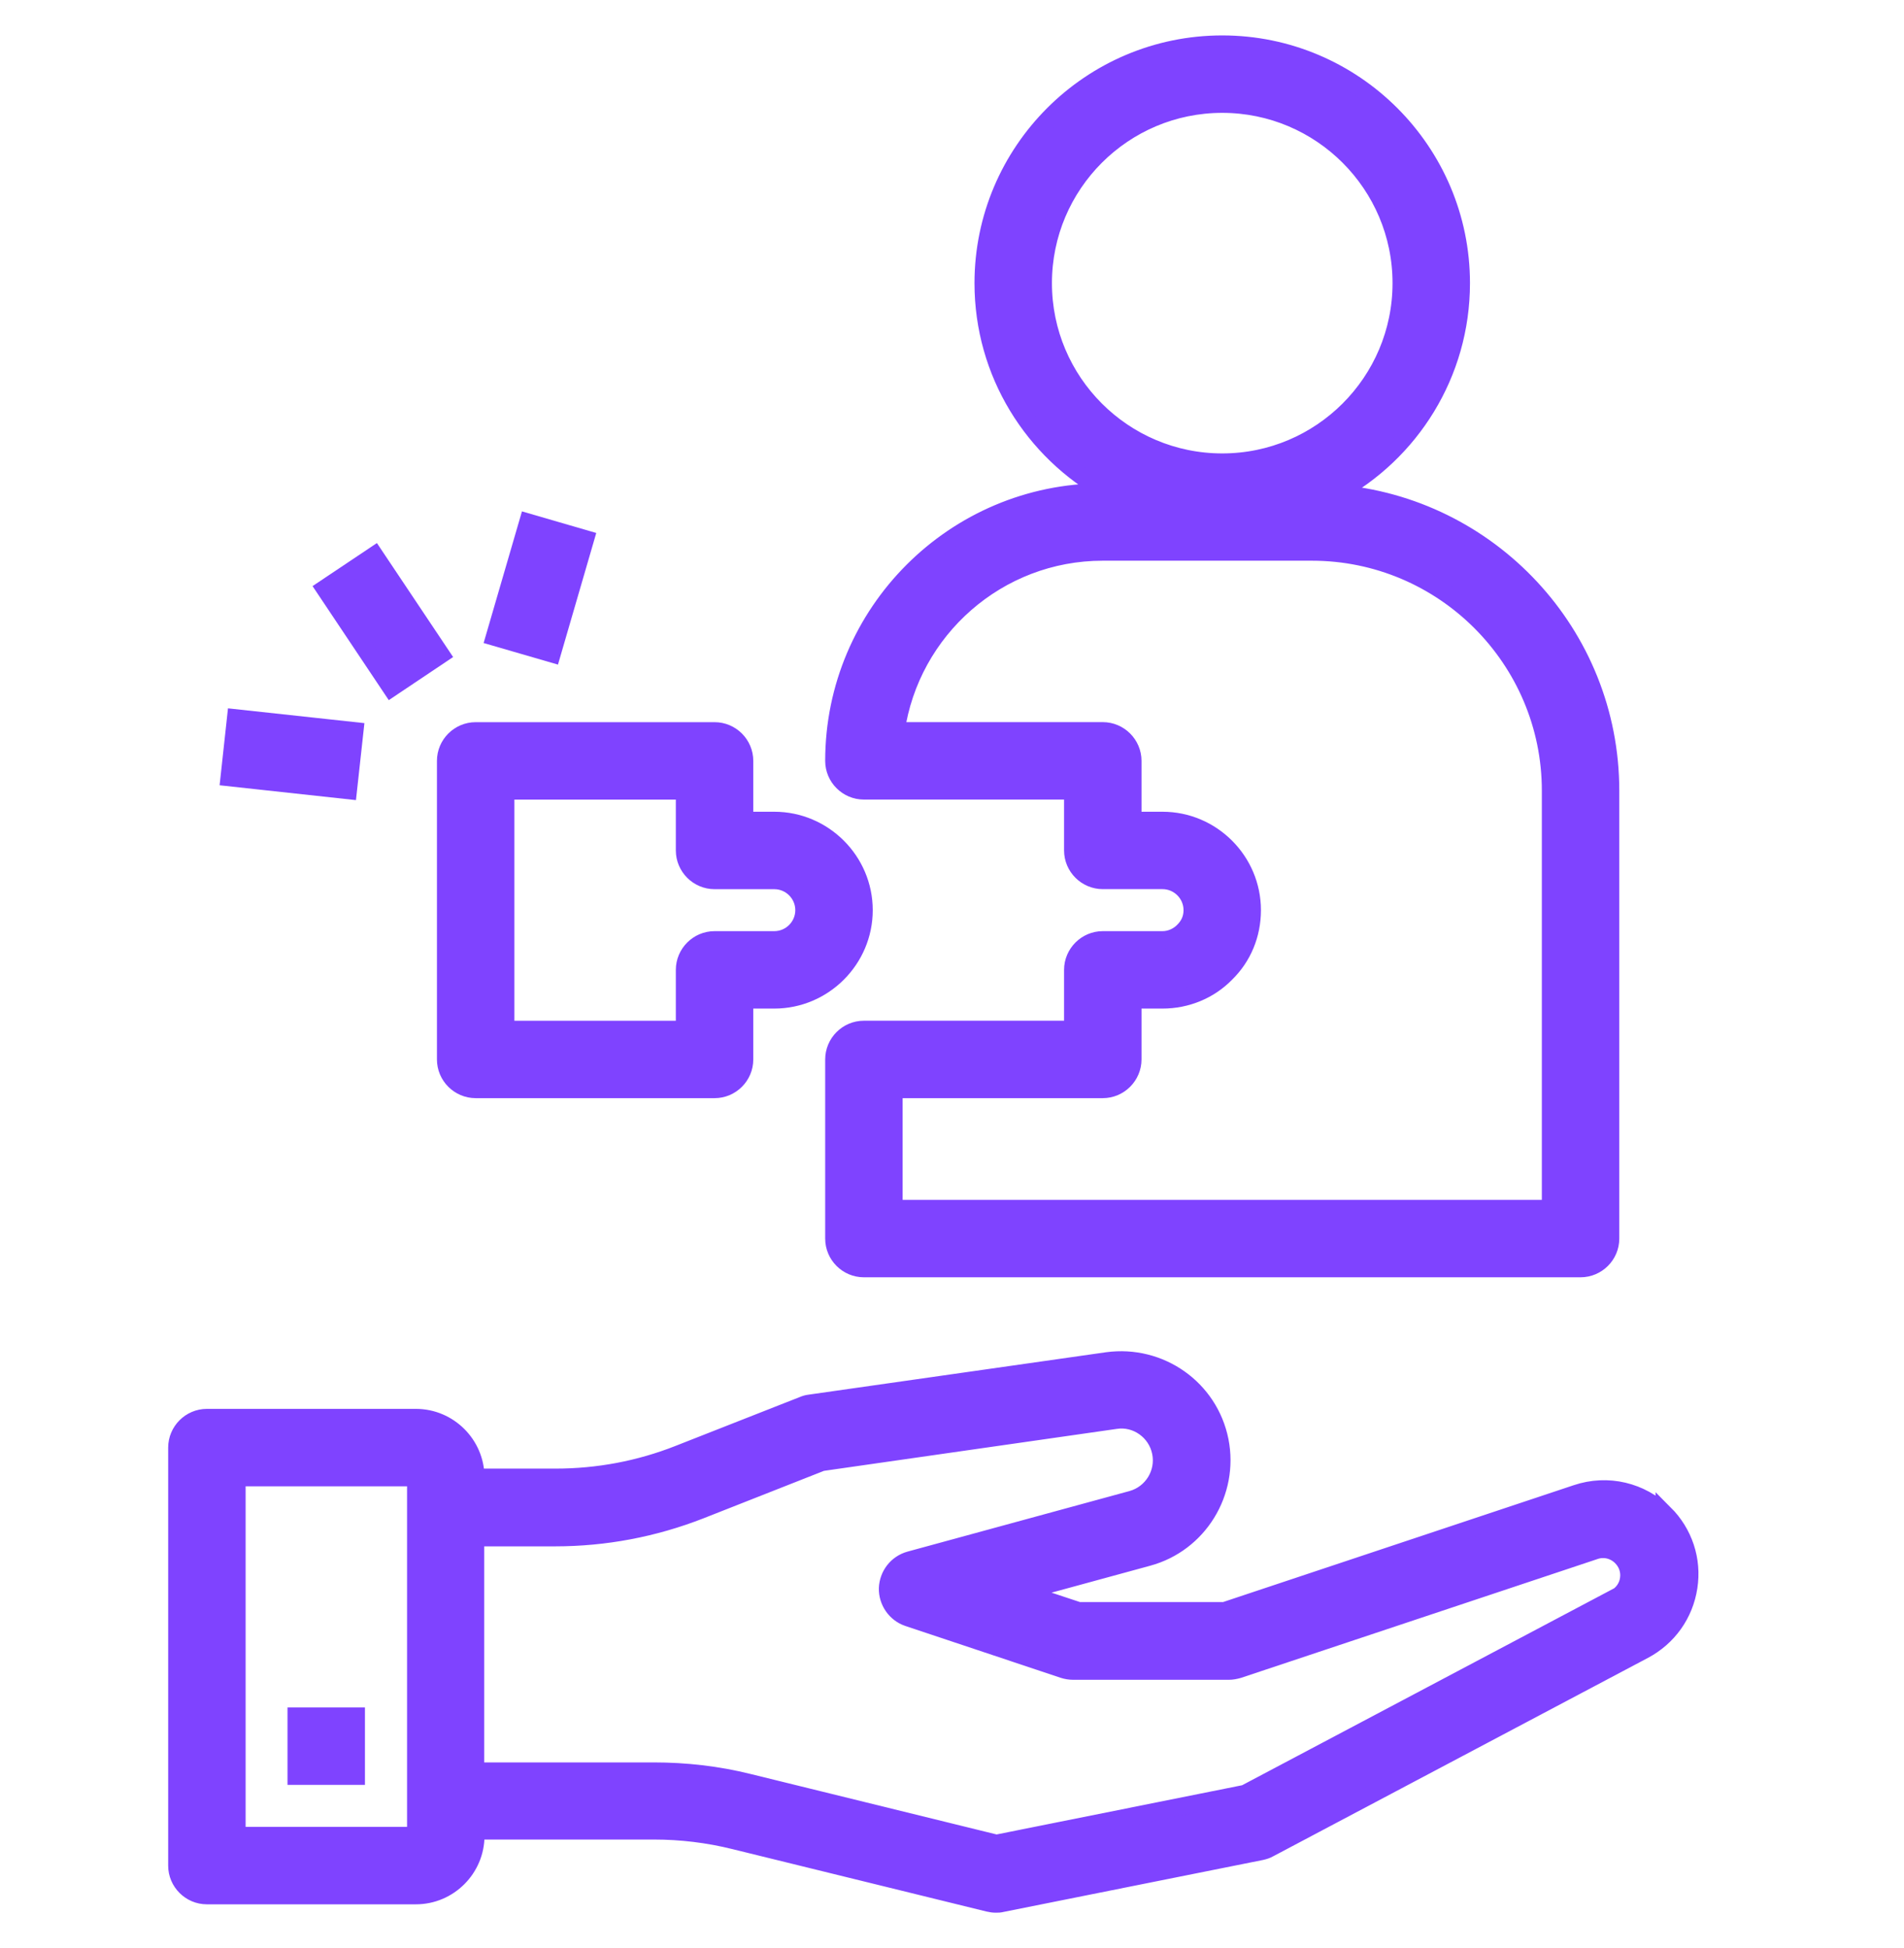
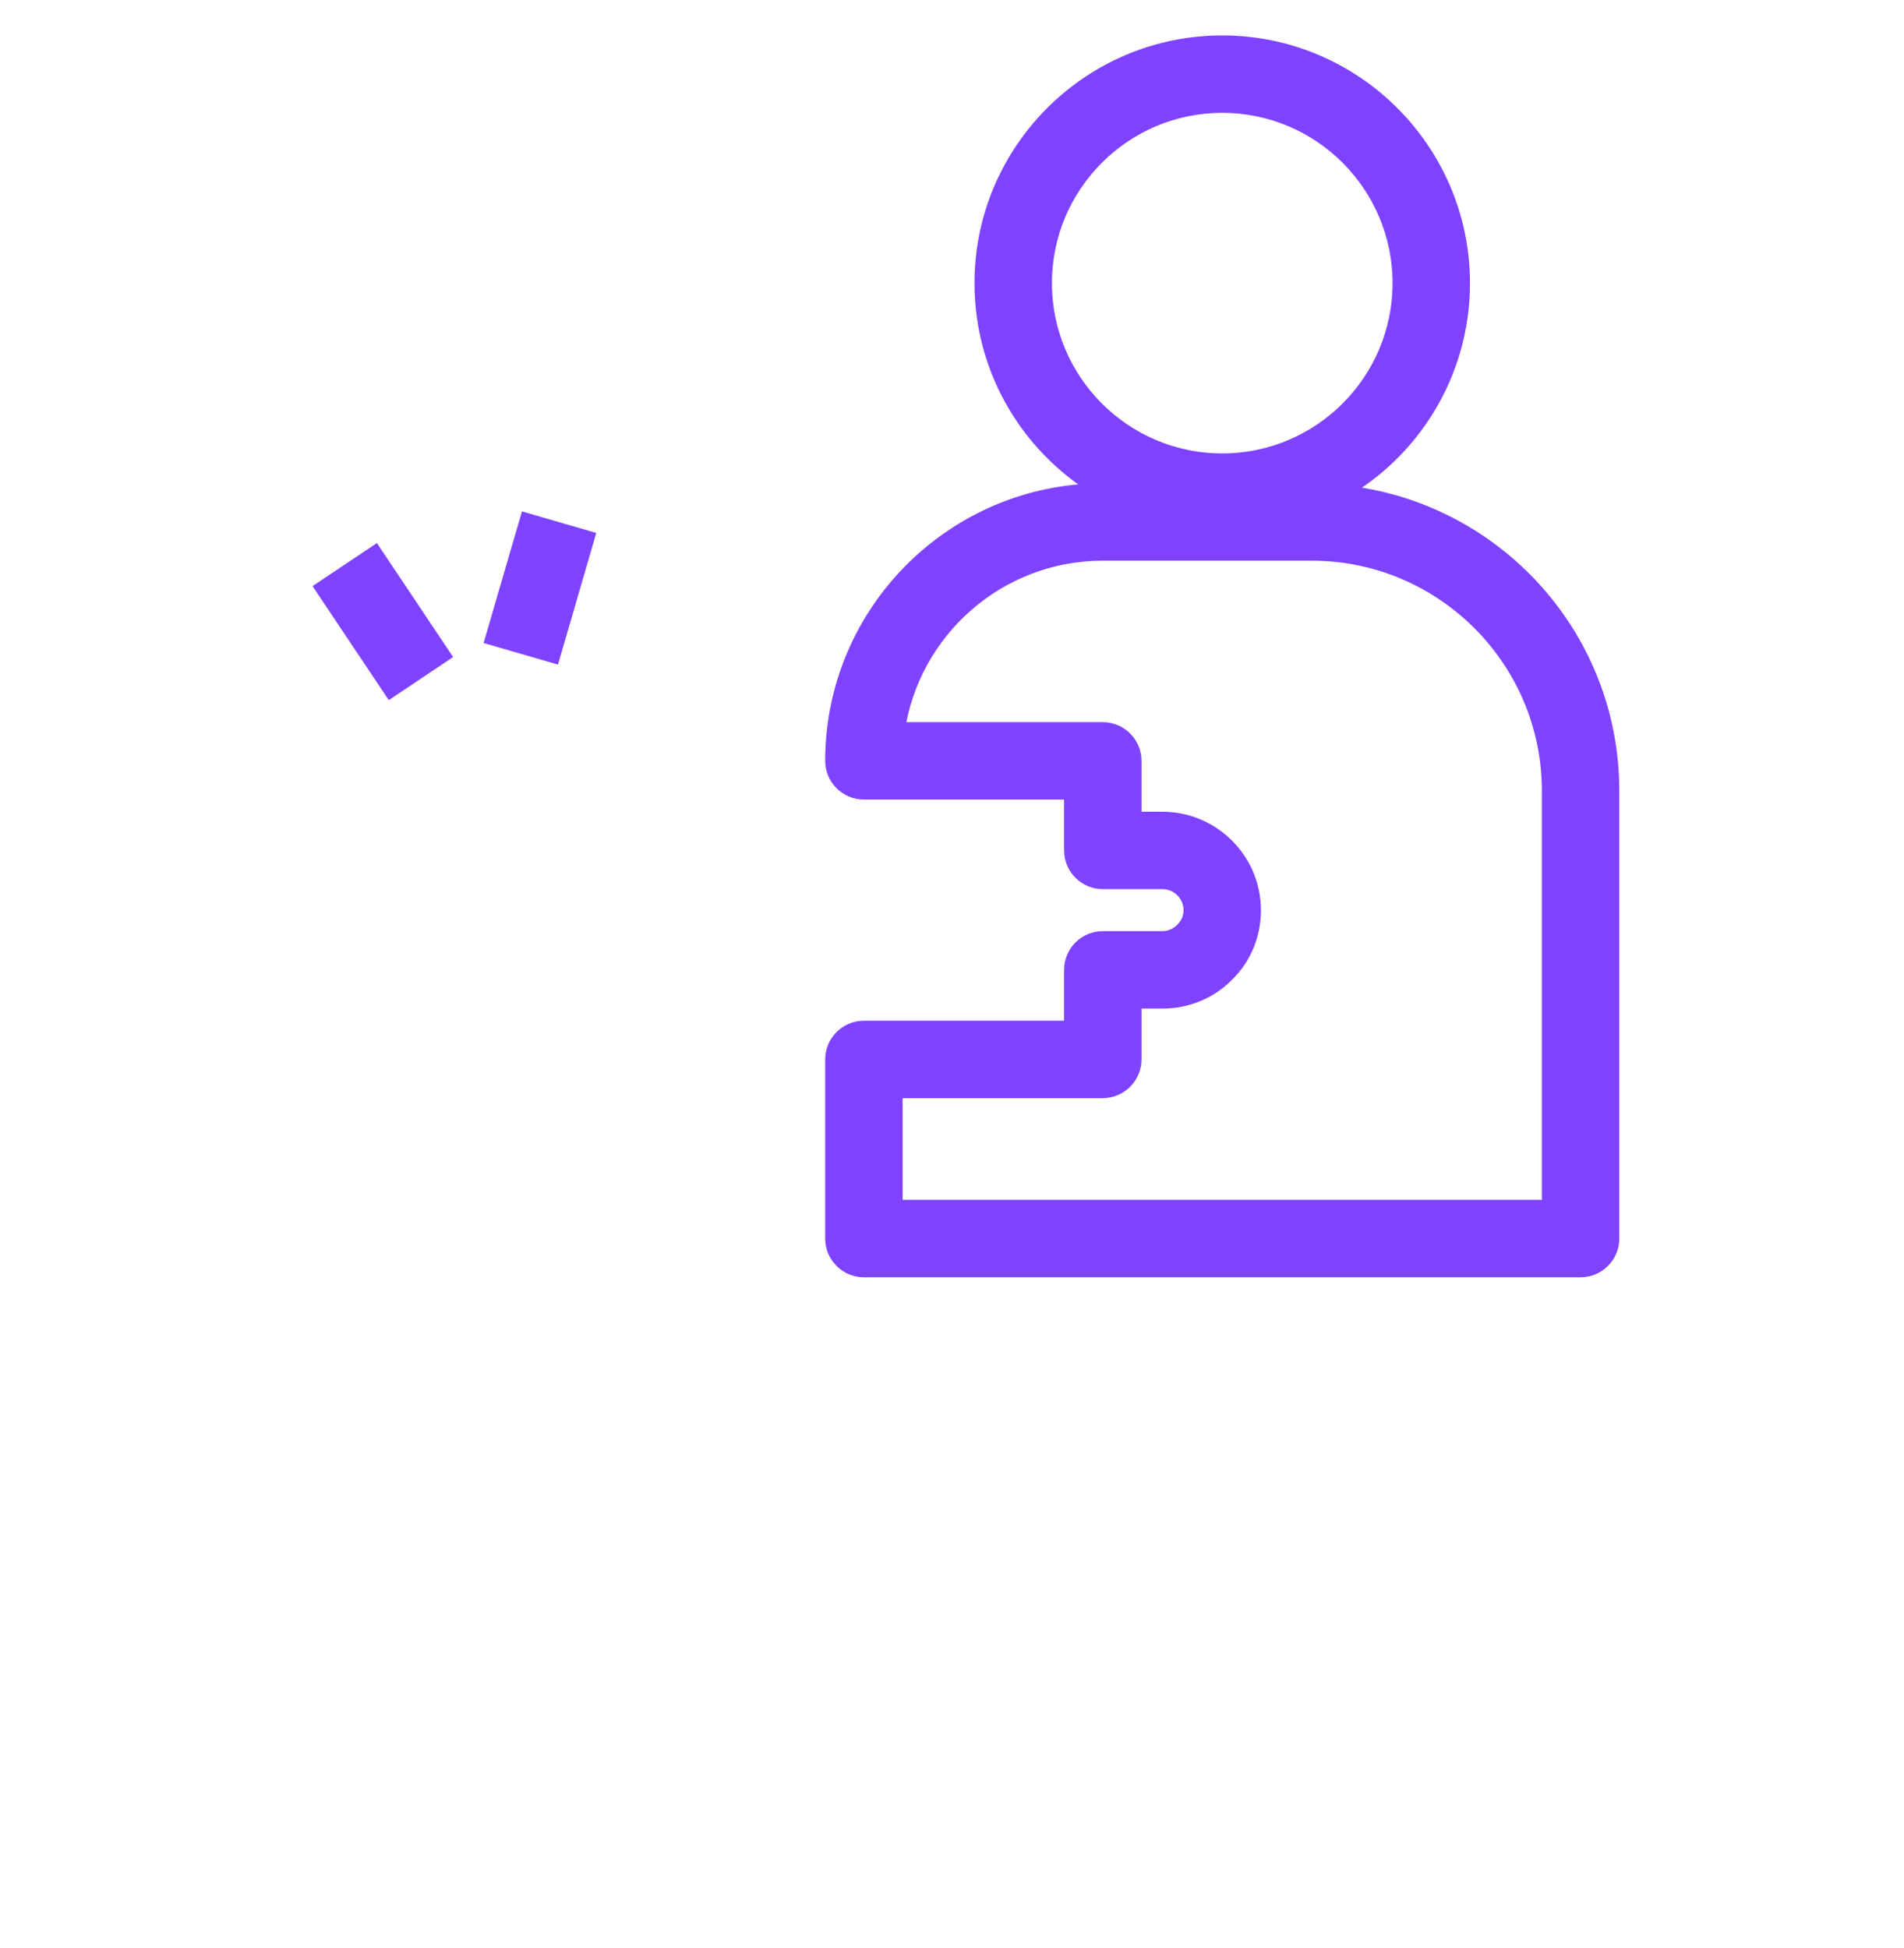
<svg xmlns="http://www.w3.org/2000/svg" width="43" height="44" viewBox="0 0 43 44" fill="none">
-   <path d="M37.589 34.2C37.069 33.68 36.307 33.498 35.606 33.734L27.655 36.384H24.357L23.056 35.953L25.922 35.171C27.068 34.86 27.776 33.707 27.547 32.541C27.311 31.36 26.198 30.578 25.005 30.74L18.288 31.698C18.234 31.704 18.187 31.718 18.14 31.738L15.328 32.844C14.438 33.195 13.5 33.37 12.543 33.37H10.742C10.742 32.628 10.135 32.021 9.393 32.021H4.672C4.302 32.021 3.998 32.325 3.998 32.696V42.137C3.998 42.508 4.302 42.811 4.672 42.811H9.393C10.135 42.811 10.742 42.204 10.742 41.462V41.348H14.768C15.382 41.348 15.995 41.422 16.589 41.57L22.328 42.98C22.382 42.993 22.436 43 22.49 43C22.537 43 22.577 43 22.625 42.987L28.485 41.813C28.545 41.8 28.613 41.779 28.667 41.746L37.124 37.268C37.67 36.978 38.041 36.459 38.135 35.845C38.23 35.231 38.027 34.624 37.589 34.186L37.589 34.2ZM9.393 41.462H5.347V33.37H9.393V41.462ZM36.489 36.081L28.12 40.512L22.503 41.638L16.905 40.262C16.204 40.087 15.482 40.006 14.761 40.006H10.735V34.726H12.535C13.661 34.726 14.767 34.517 15.819 34.105L18.557 33.026L25.193 32.075C25.665 32.001 26.124 32.325 26.218 32.804C26.313 33.276 26.023 33.741 25.564 33.869L20.547 35.238C20.257 35.319 20.061 35.575 20.048 35.872C20.041 36.169 20.23 36.439 20.506 36.533L24.02 37.706C24.087 37.727 24.161 37.74 24.236 37.74H27.749C27.823 37.74 27.891 37.727 27.965 37.706L36.017 35.022C36.233 34.948 36.462 35.009 36.617 35.164C36.752 35.299 36.812 35.481 36.785 35.663C36.759 35.852 36.644 36.007 36.482 36.095L36.489 36.081Z" fill="#7F43FF" stroke="#7F43FF" stroke-width="0.4" />
-   <path d="M6.693 38.765H8.042V40.113H6.693V38.765Z" fill="#7F43FF" stroke="#7F43FF" stroke-width="0.4" />
  <path d="M18.836 17.185C18.836 17.556 19.139 17.859 19.51 17.859H24.231V19.208C24.231 19.579 24.535 19.882 24.905 19.882H26.254C26.625 19.882 26.929 20.186 26.929 20.557C26.929 20.739 26.861 20.901 26.72 21.036C26.598 21.157 26.43 21.231 26.254 21.231H24.905C24.535 21.231 24.231 21.535 24.231 21.906V23.254H19.51C19.139 23.254 18.836 23.558 18.836 23.929V27.975C18.836 28.346 19.139 28.649 19.51 28.649H35.695C36.066 28.649 36.37 28.346 36.37 27.975V17.859C36.37 14.319 33.632 11.419 30.165 11.143C31.851 10.232 32.998 8.445 32.998 6.395C32.998 3.421 30.577 1 27.603 1C24.629 1 22.208 3.421 22.208 6.395C22.208 8.425 23.334 10.192 25 11.116H24.905C21.56 11.116 18.836 13.84 18.836 17.185ZM23.557 6.395C23.557 4.163 25.371 2.349 27.603 2.349C29.835 2.349 31.649 4.163 31.649 6.395C31.649 8.627 29.835 10.441 27.603 10.441C25.371 10.441 23.557 8.627 23.557 6.395ZM29.626 12.464C32.6 12.464 35.021 14.885 35.021 17.859V27.3H20.185V24.603H24.905C25.276 24.603 25.58 24.299 25.58 23.928V22.58H26.254C26.8 22.58 27.313 22.364 27.677 21.993C28.068 21.615 28.277 21.103 28.277 20.557C28.277 19.444 27.367 18.534 26.254 18.534H25.58V17.185C25.58 16.814 25.276 16.51 24.905 16.51H20.232C20.563 14.224 22.532 12.464 24.905 12.464H29.626Z" fill="#7F43FF" stroke="#7F43FF" stroke-width="0.4" />
-   <path d="M10.068 17.185V23.929C10.068 24.3 10.372 24.603 10.743 24.603H16.138C16.509 24.603 16.812 24.3 16.812 23.929V22.58H17.486C18.599 22.58 19.51 21.67 19.51 20.557C19.51 19.444 18.599 18.534 17.486 18.534H16.812V17.185C16.812 16.814 16.509 16.511 16.138 16.511H10.743C10.372 16.511 10.068 16.814 10.068 17.185ZM11.417 17.86H15.463V19.208C15.463 19.579 15.767 19.883 16.138 19.883H17.486C17.857 19.883 18.161 20.186 18.161 20.557C18.161 20.928 17.857 21.231 17.486 21.231H16.138C15.767 21.231 15.463 21.535 15.463 21.906V23.255H11.417V17.86Z" fill="#7F43FF" stroke="#7F43FF" stroke-width="0.4" />
  <path d="M7.336 13.293L8.457 12.543L9.956 14.785L8.835 15.536L7.336 13.293Z" fill="#7F43FF" stroke="#7F43FF" stroke-width="0.4" />
-   <path d="M5.18 17.559L5.326 16.219L8.009 16.51L7.862 17.851L5.18 17.559Z" fill="#7F43FF" stroke="#7F43FF" stroke-width="0.4" />
  <path d="M11.17 14.387L11.924 11.798L13.218 12.174L12.465 14.763L11.17 14.387Z" fill="#7F43FF" stroke="#7F43FF" stroke-width="0.4" />
</svg>